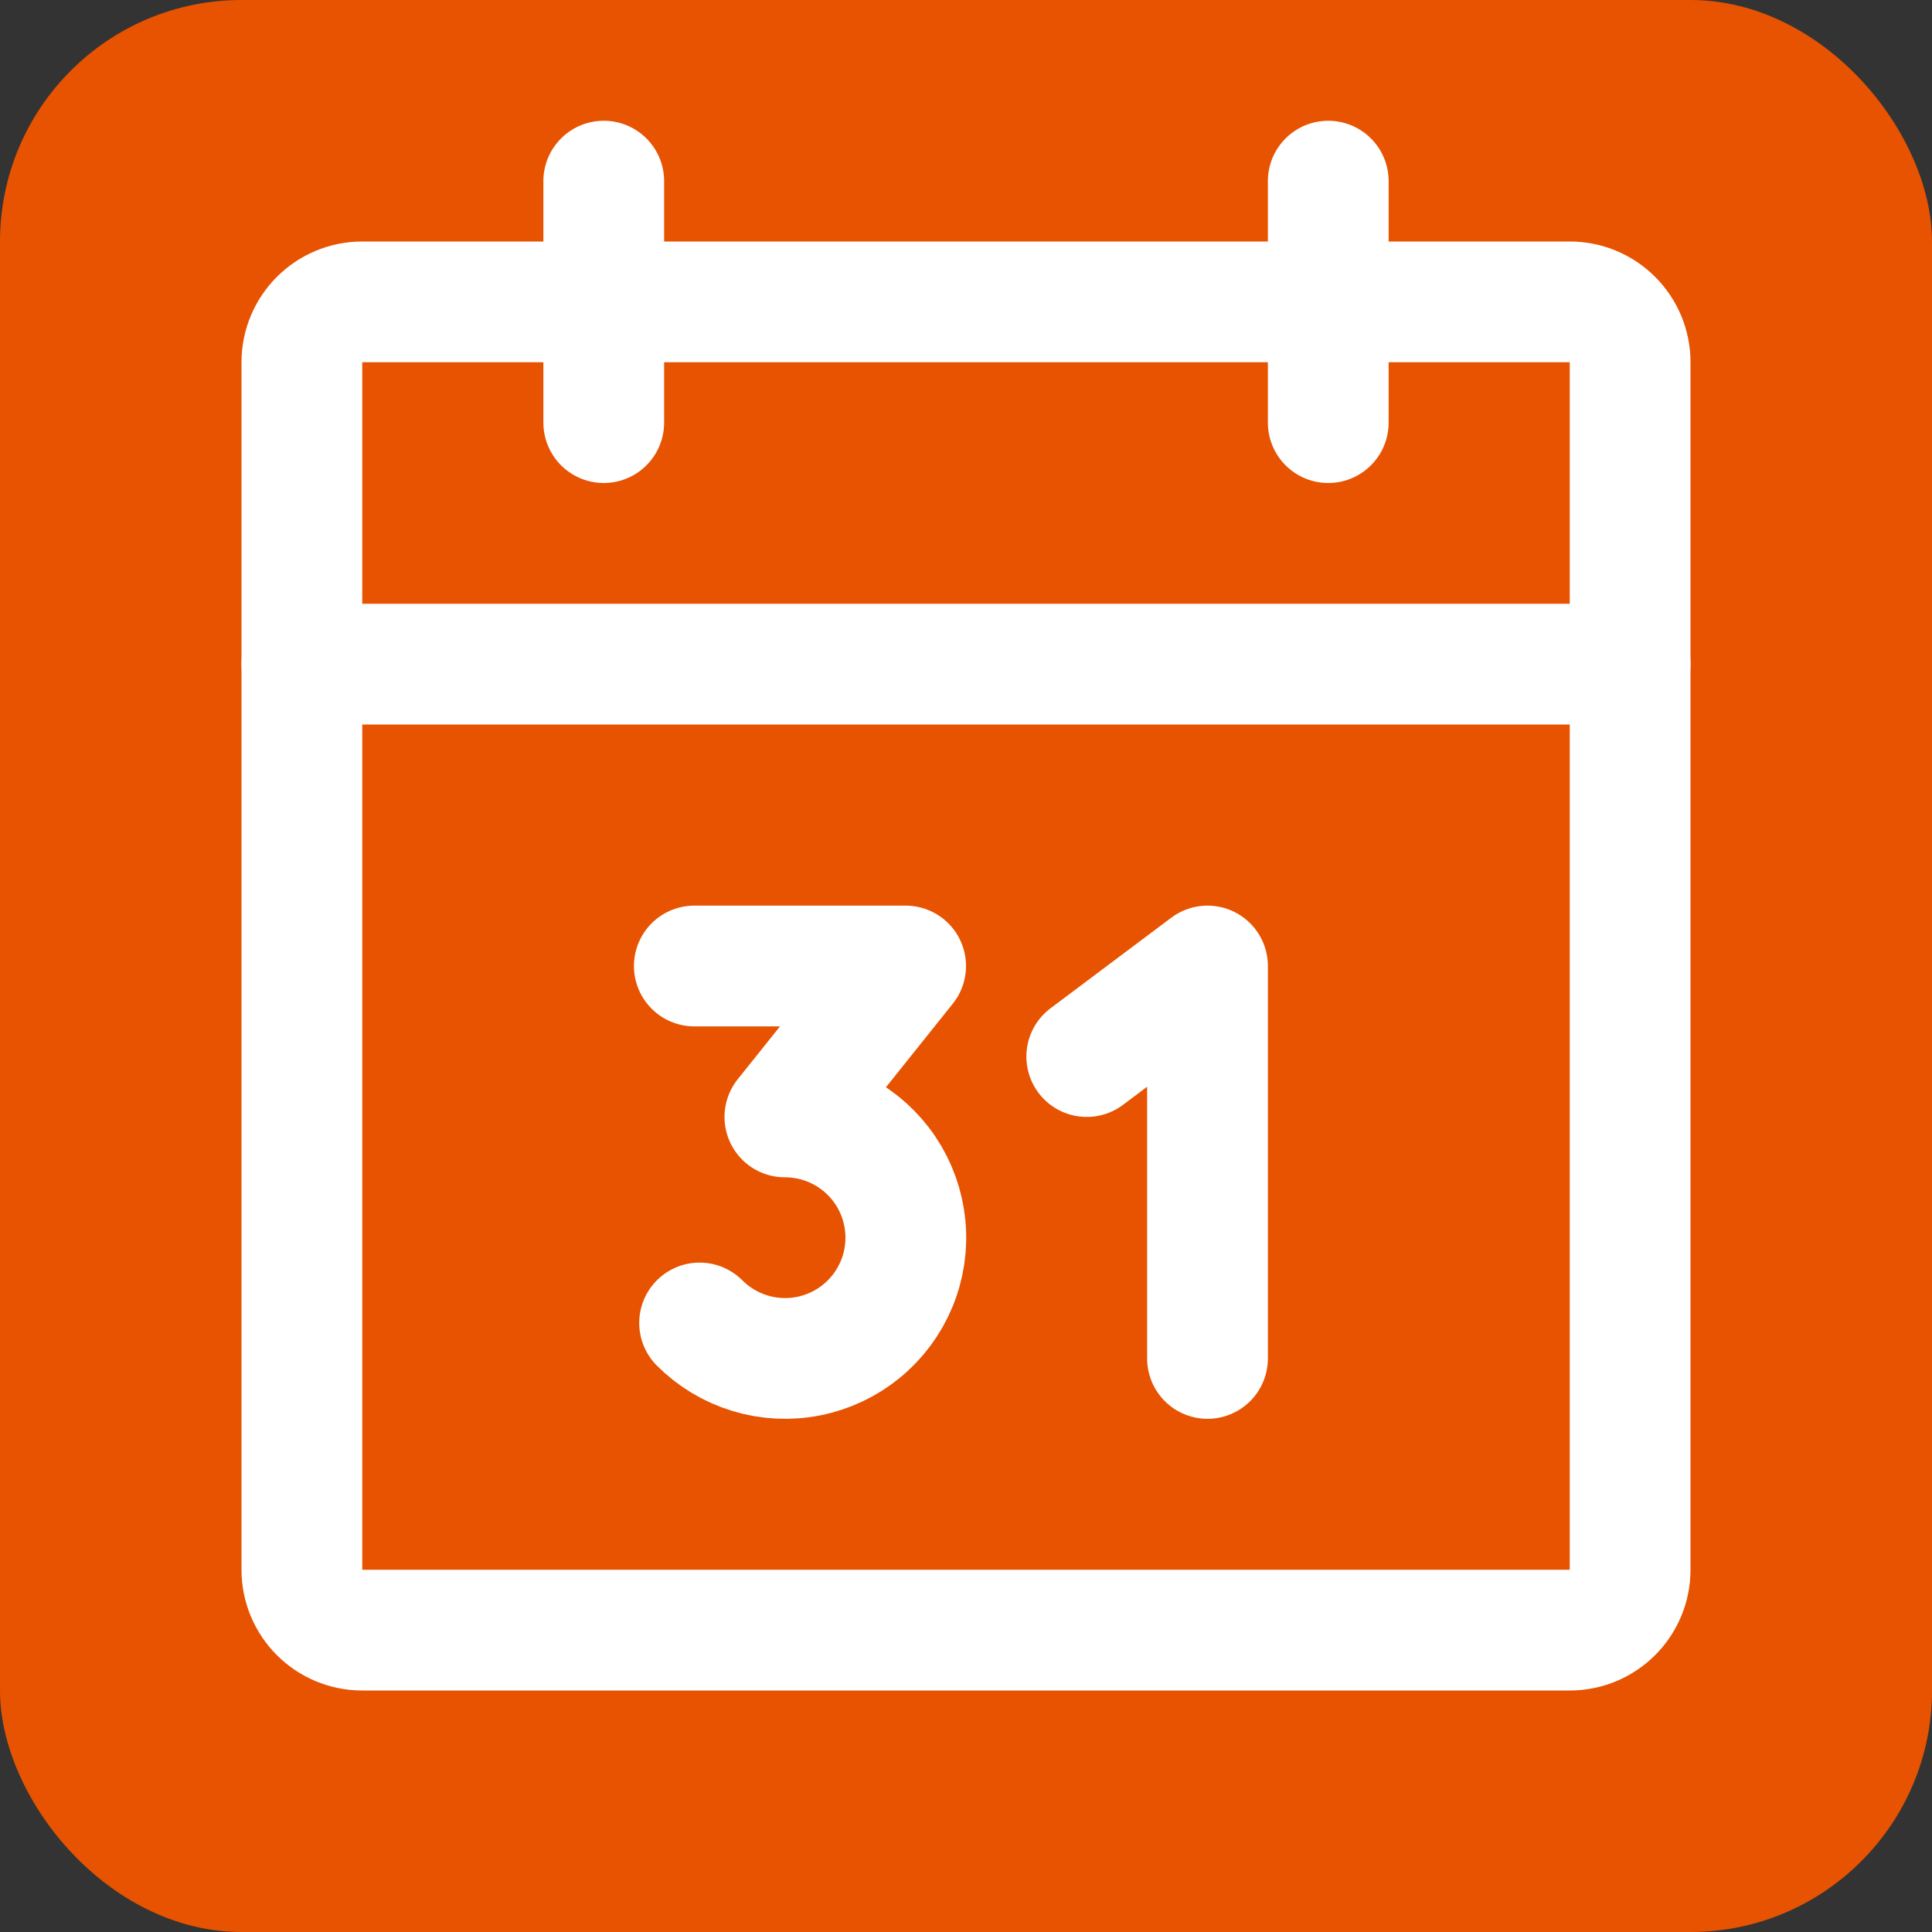
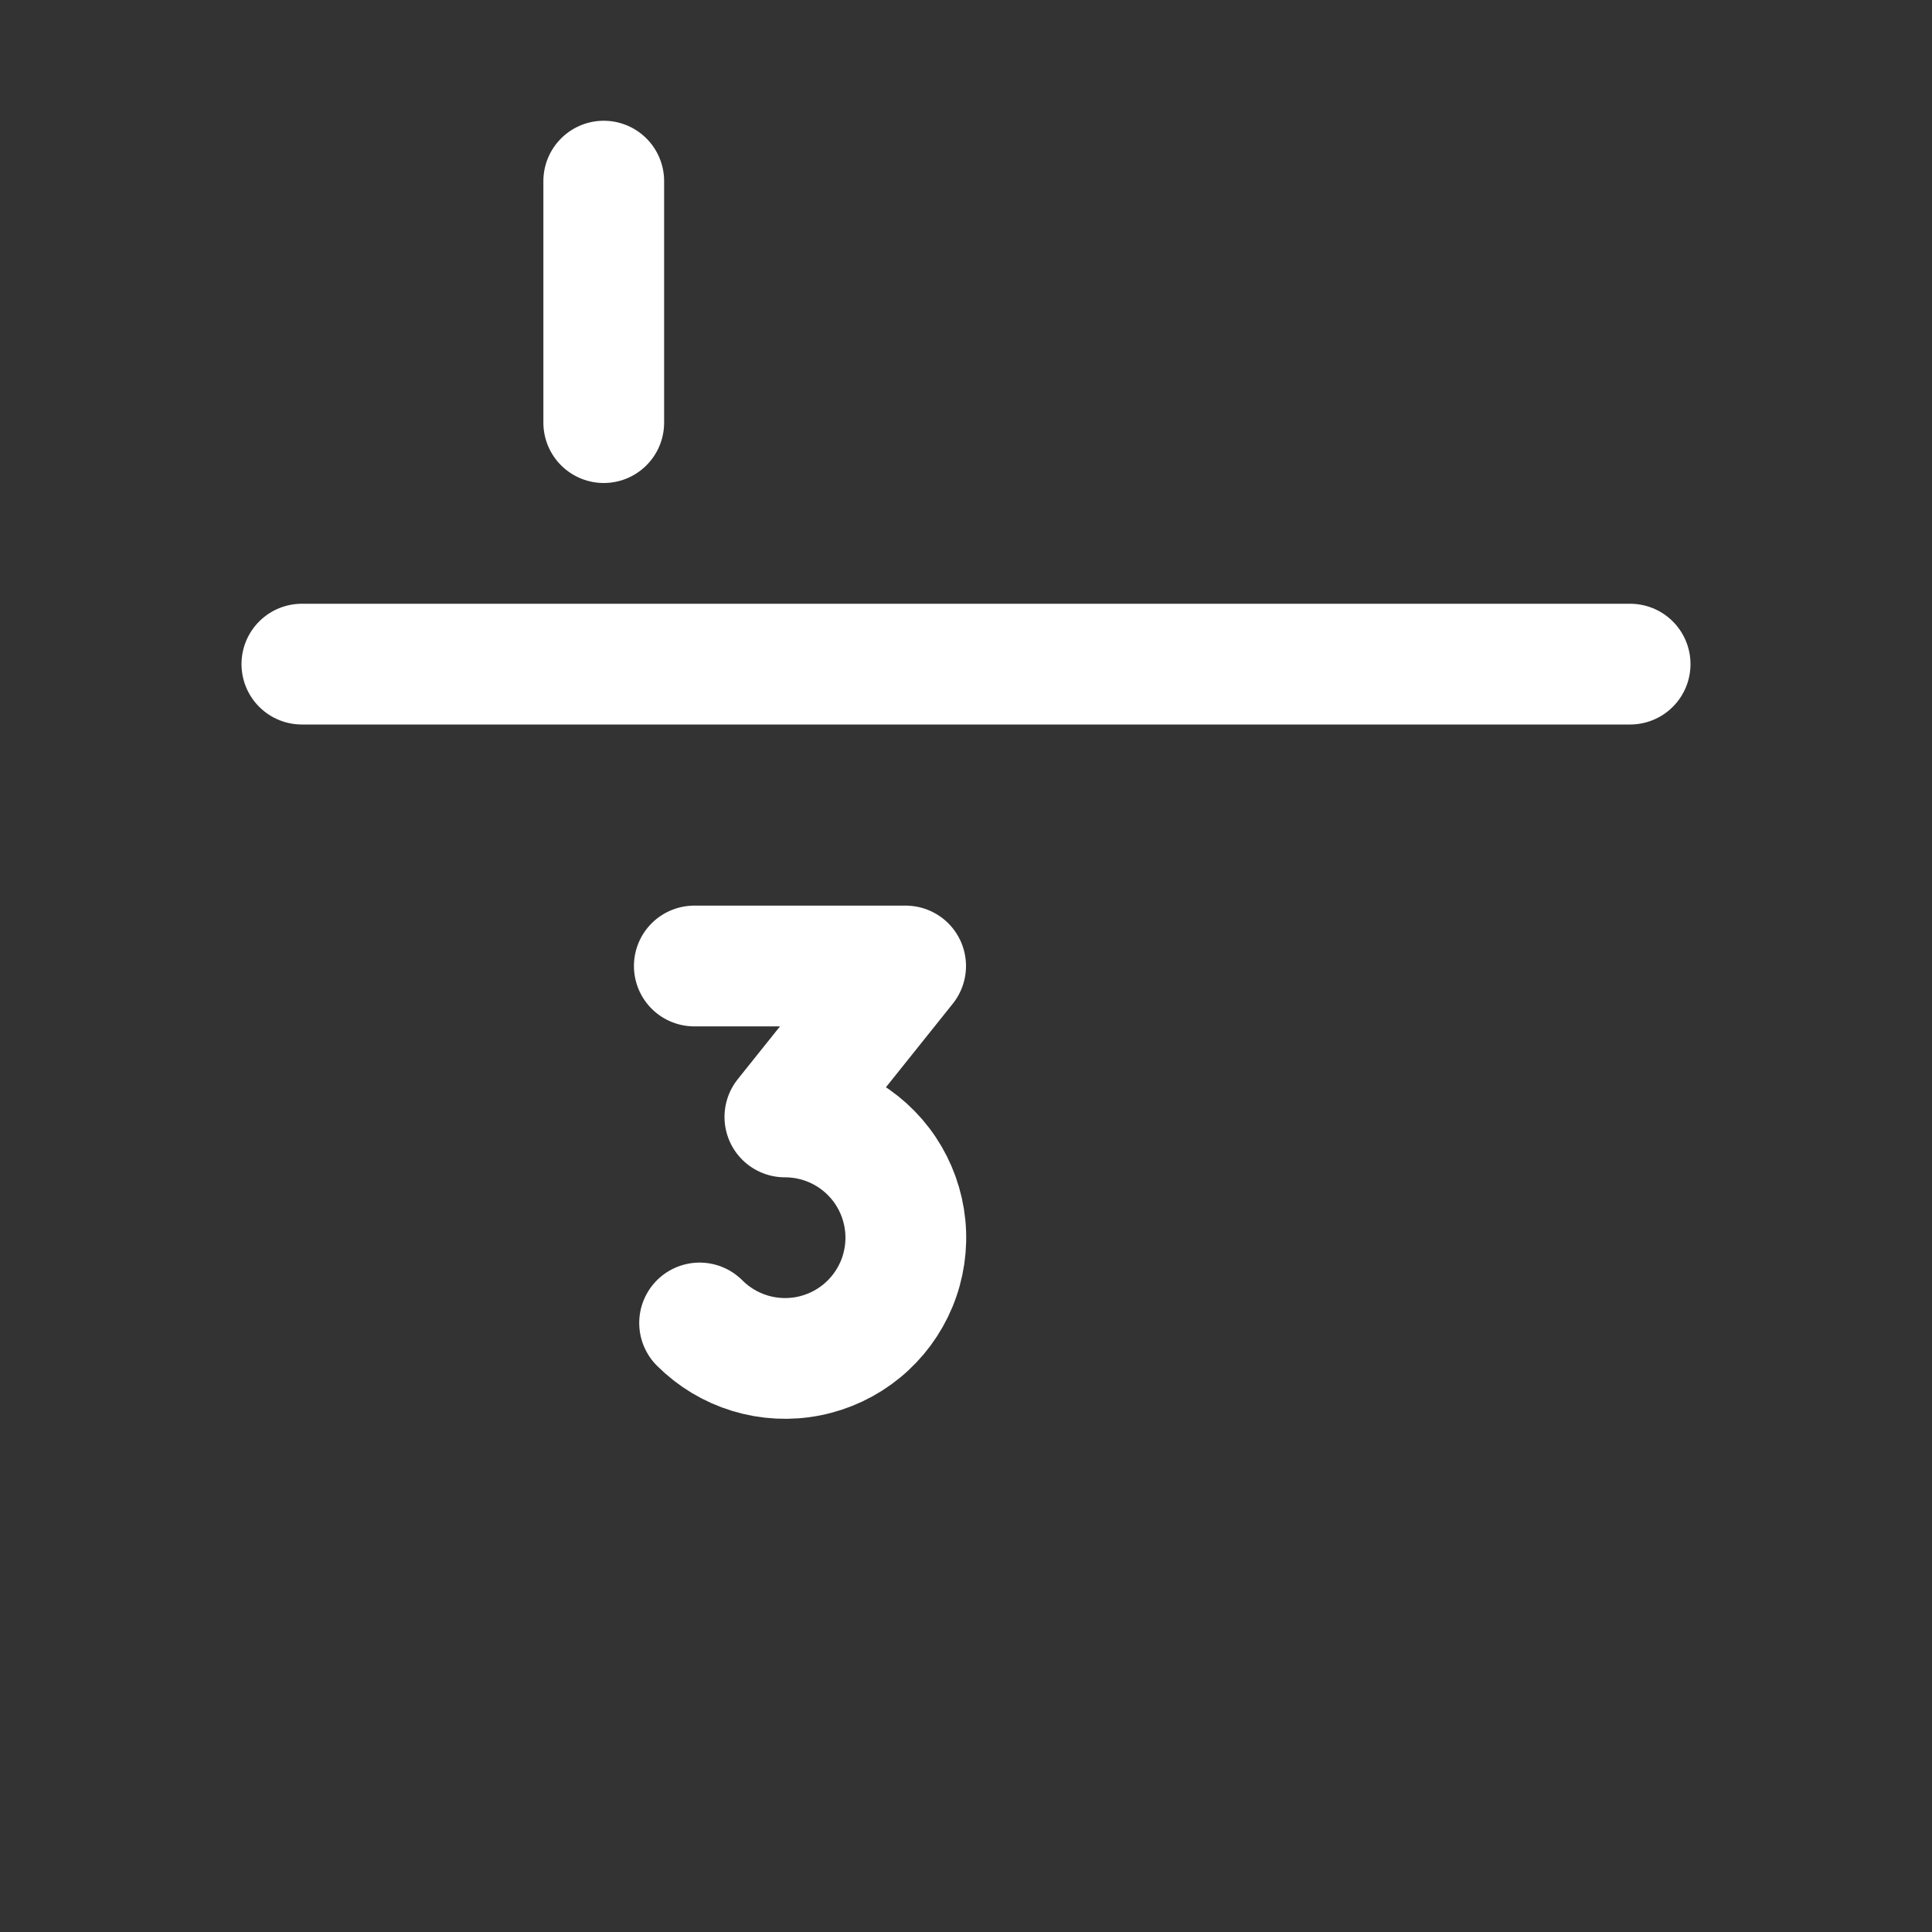
<svg xmlns="http://www.w3.org/2000/svg" width="192" height="192" viewBox="0 0 192 192" fill="none">
  <rect x="0" y="0" width="192" height="192" fill="#333333" stroke="none" />
  <g clip-path="url(#clip0_5_16)">
-     <rect width="192" height="192" rx="24" fill="#E75300" />
-     <path d="M156 30H36C32.686 30 30 32.686 30 36V156C30 159.314 32.686 162 36 162H156C159.314 162 162 159.314 162 156V36C162 32.686 159.314 30 156 30Z" stroke="white" stroke-width="12" stroke-linecap="round" stroke-linejoin="round" />
-     <path d="M132 18V42" stroke="white" stroke-width="12" stroke-linecap="round" stroke-linejoin="round" />
    <path d="M60 18V42" stroke="white" stroke-width="12" stroke-linecap="round" stroke-linejoin="round" />
    <path d="M30 66H162" stroke="white" stroke-width="12" stroke-linecap="round" stroke-linejoin="round" />
    <path d="M69 96H90L78 111C79.975 110.997 81.92 111.481 83.663 112.409C85.406 113.338 86.893 114.682 87.992 116.323C89.09 117.964 89.767 119.851 89.962 121.816C90.157 123.782 89.864 125.765 89.108 127.589C88.353 129.414 87.159 131.024 85.632 132.277C84.105 133.53 82.293 134.386 80.356 134.771C78.419 135.155 76.417 135.055 74.527 134.48C72.638 133.905 70.92 132.873 69.525 131.475" stroke="white" stroke-width="12" stroke-linecap="round" stroke-linejoin="round" />
-     <path d="M108 105L120 96V135" stroke="white" stroke-width="12" stroke-linecap="round" stroke-linejoin="round" />
  </g>
  <defs>
    <clipPath id="clip0_5_16">
      <rect width="192" height="192" rx="24" fill="white" />
    </clipPath>
  </defs>
</svg>